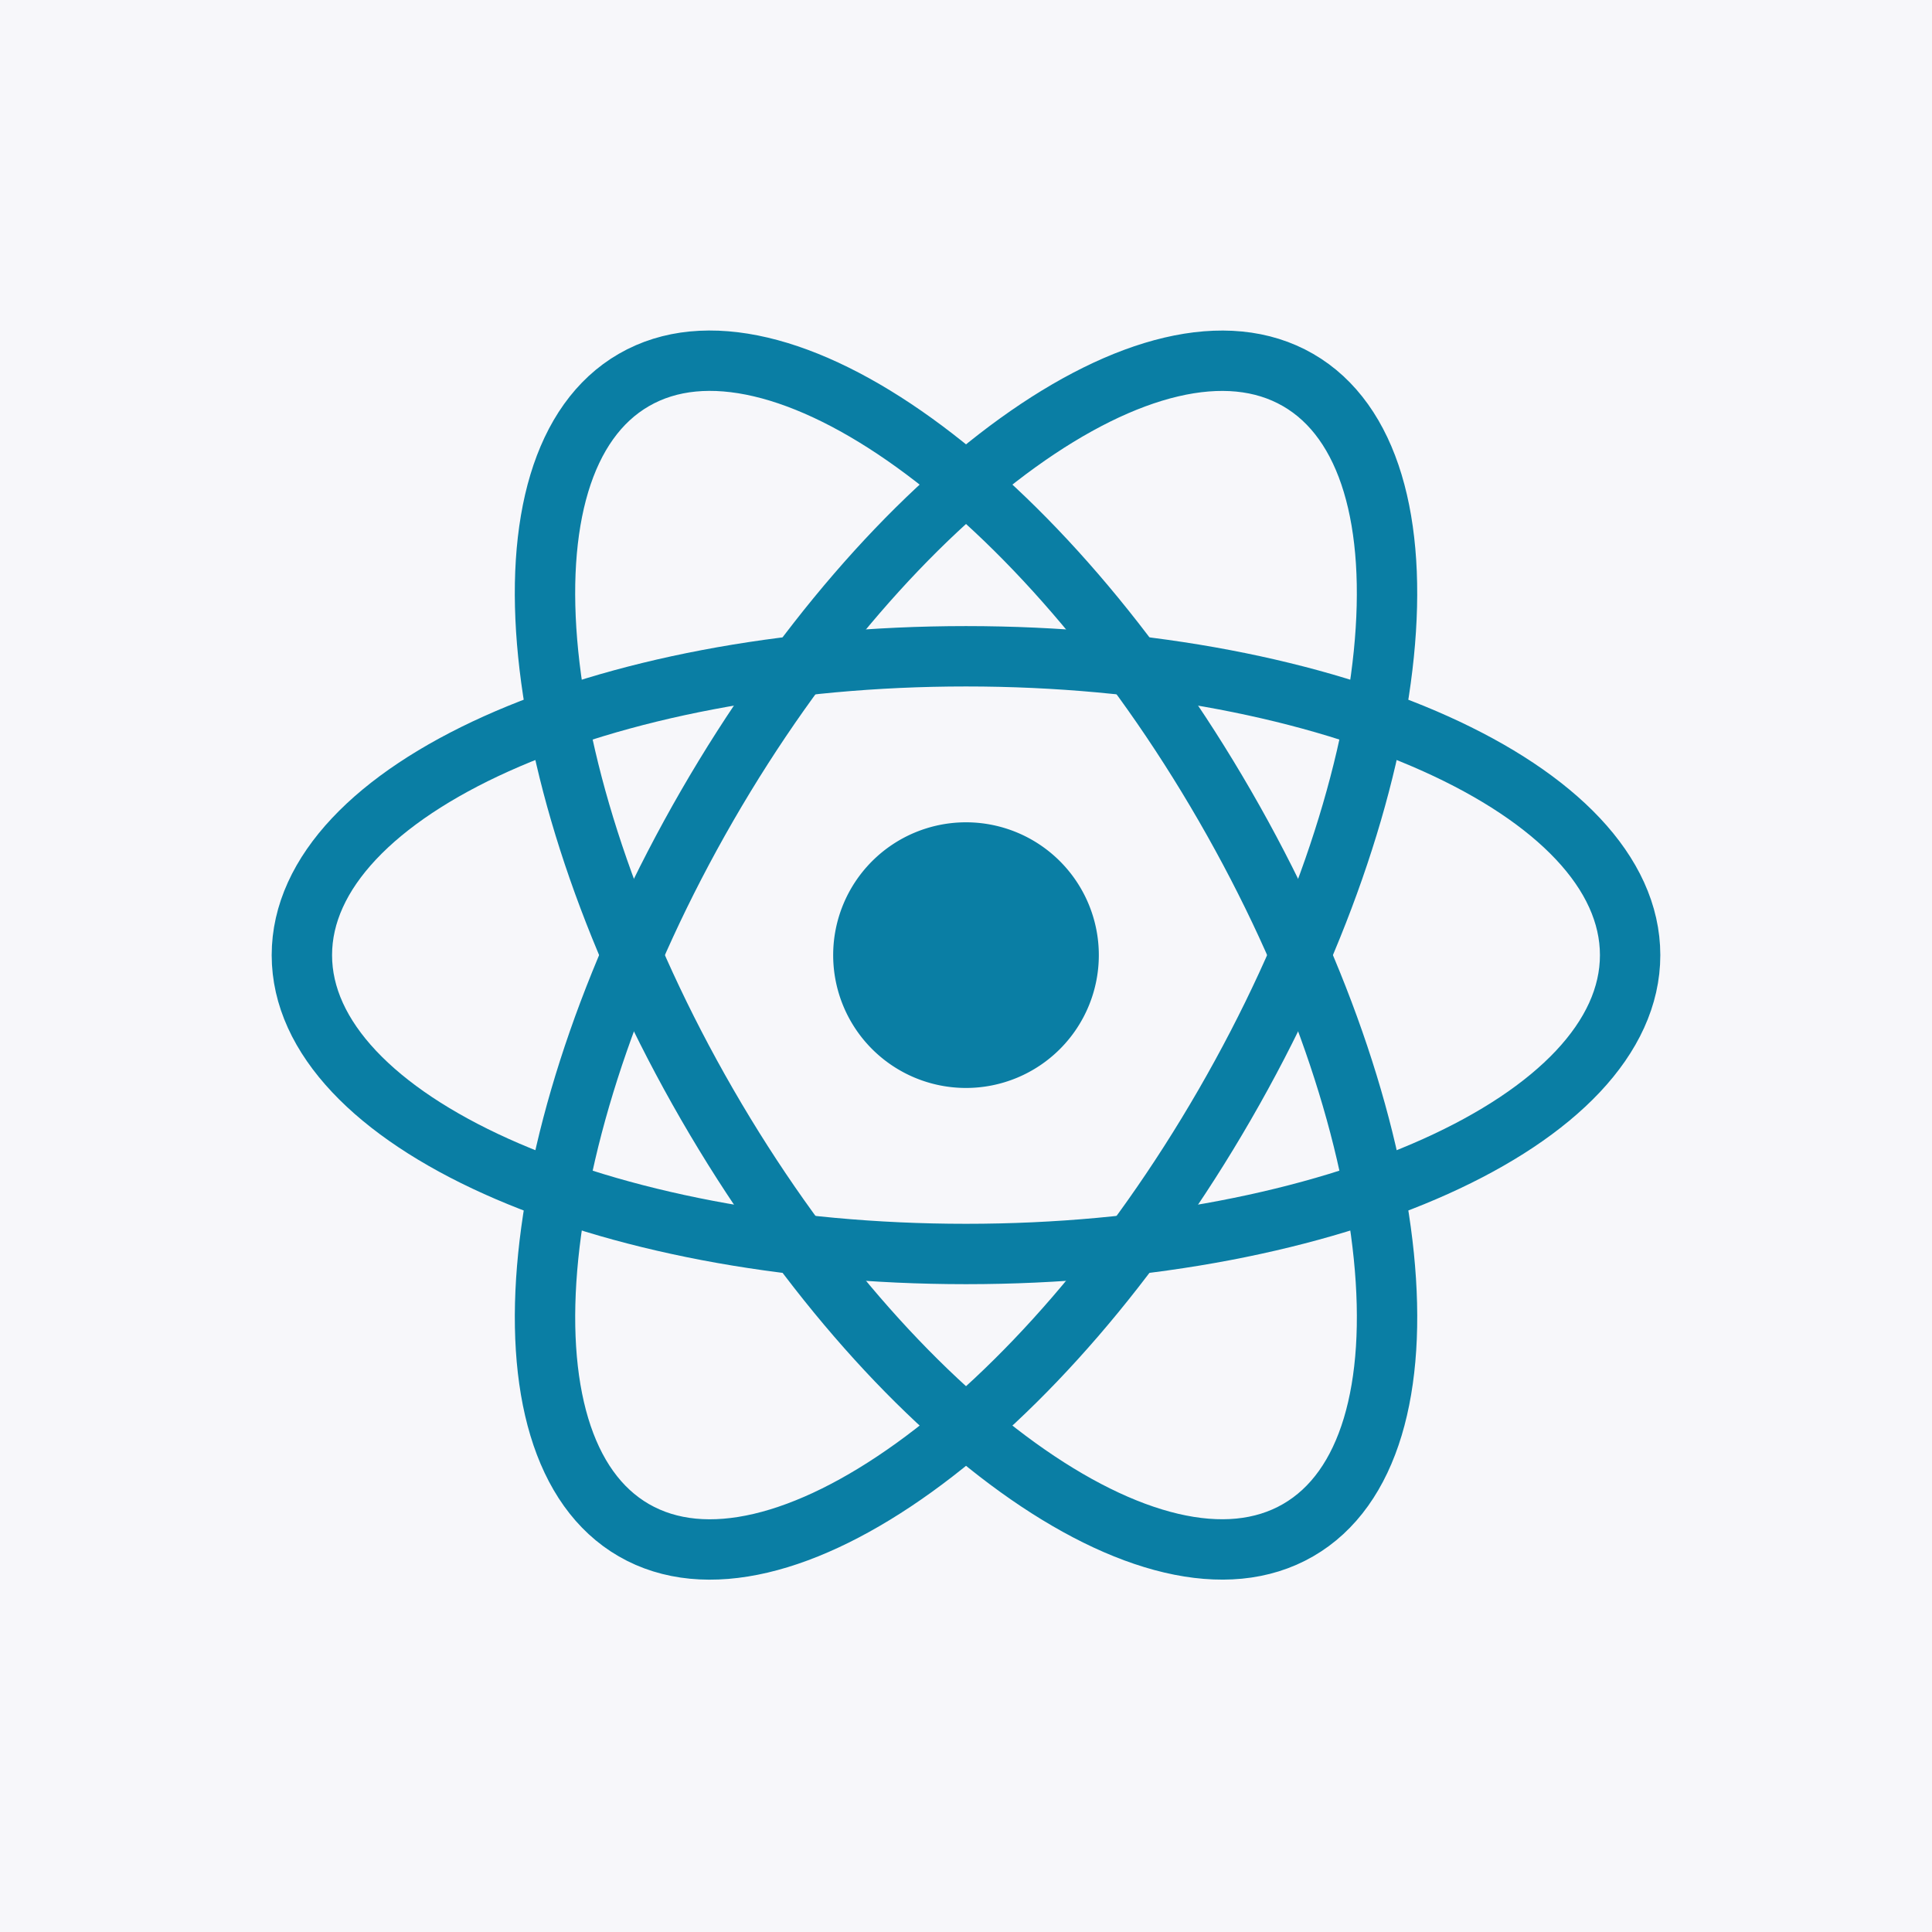
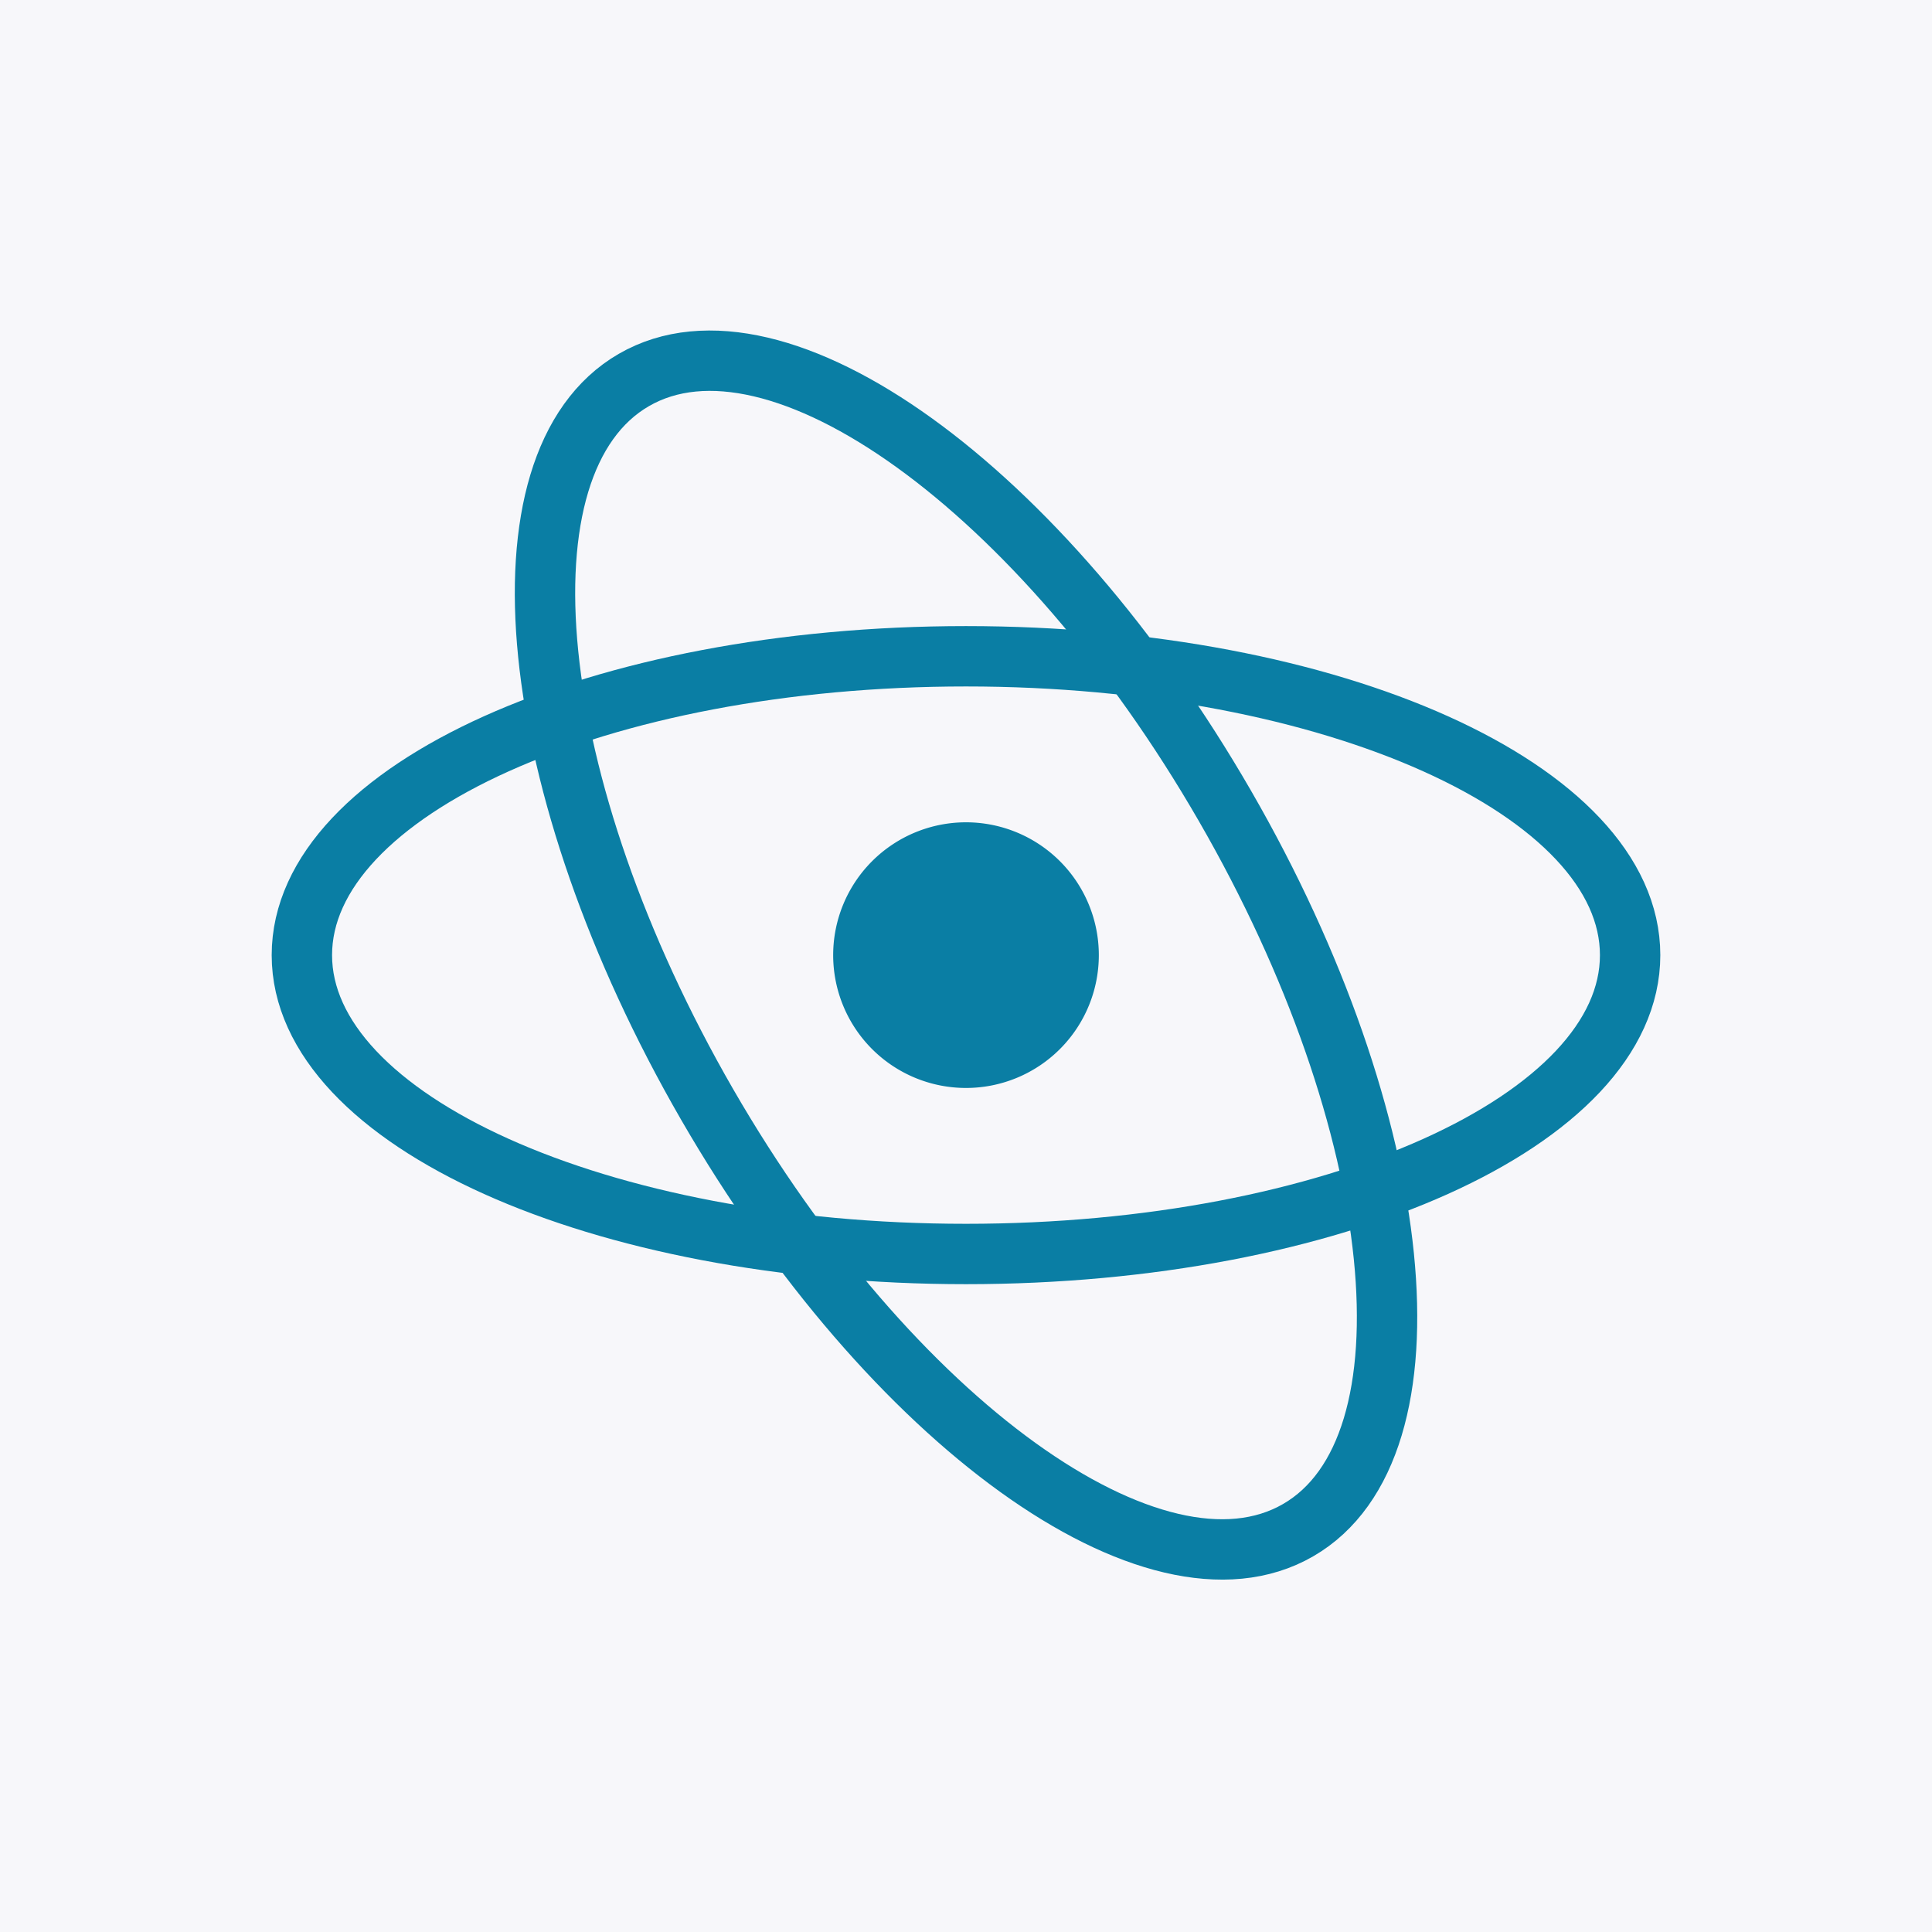
<svg xmlns="http://www.w3.org/2000/svg" width="32" height="32" fill="none">
  <path fill="#F7F7FA" d="M0 0h32v32H0z" />
  <path d="M16 18.02a2.2 2.2 0 1 0 0-4.4 2.2 2.2 0 0 0 0 4.4Z" fill="#0A7EA4" />
  <path d="M16 20.77c6.075 0 11-2.217 11-4.95 0-2.735-4.925-4.95-11-4.95S5 13.084 5 15.82c0 2.733 4.925 4.95 11 4.95Z" stroke="#0A7EA4" />
  <path d="M11.713 18.294c3.038 5.261 7.42 8.418 9.787 7.051 2.368-1.366 1.825-6.74-1.213-12-3.037-5.262-7.42-8.419-9.787-7.052-2.367 1.367-1.824 6.74 1.213 12.001Z" stroke="#0A7EA4" />
-   <path d="M11.713 13.344C8.677 18.606 8.133 23.98 10.5 25.346c2.368 1.366 6.75-1.79 9.787-7.052 3.038-5.26 3.58-10.634 1.213-12-2.367-1.368-6.749 1.79-9.787 7.05Z" stroke="#0A7EA4" />
</svg>